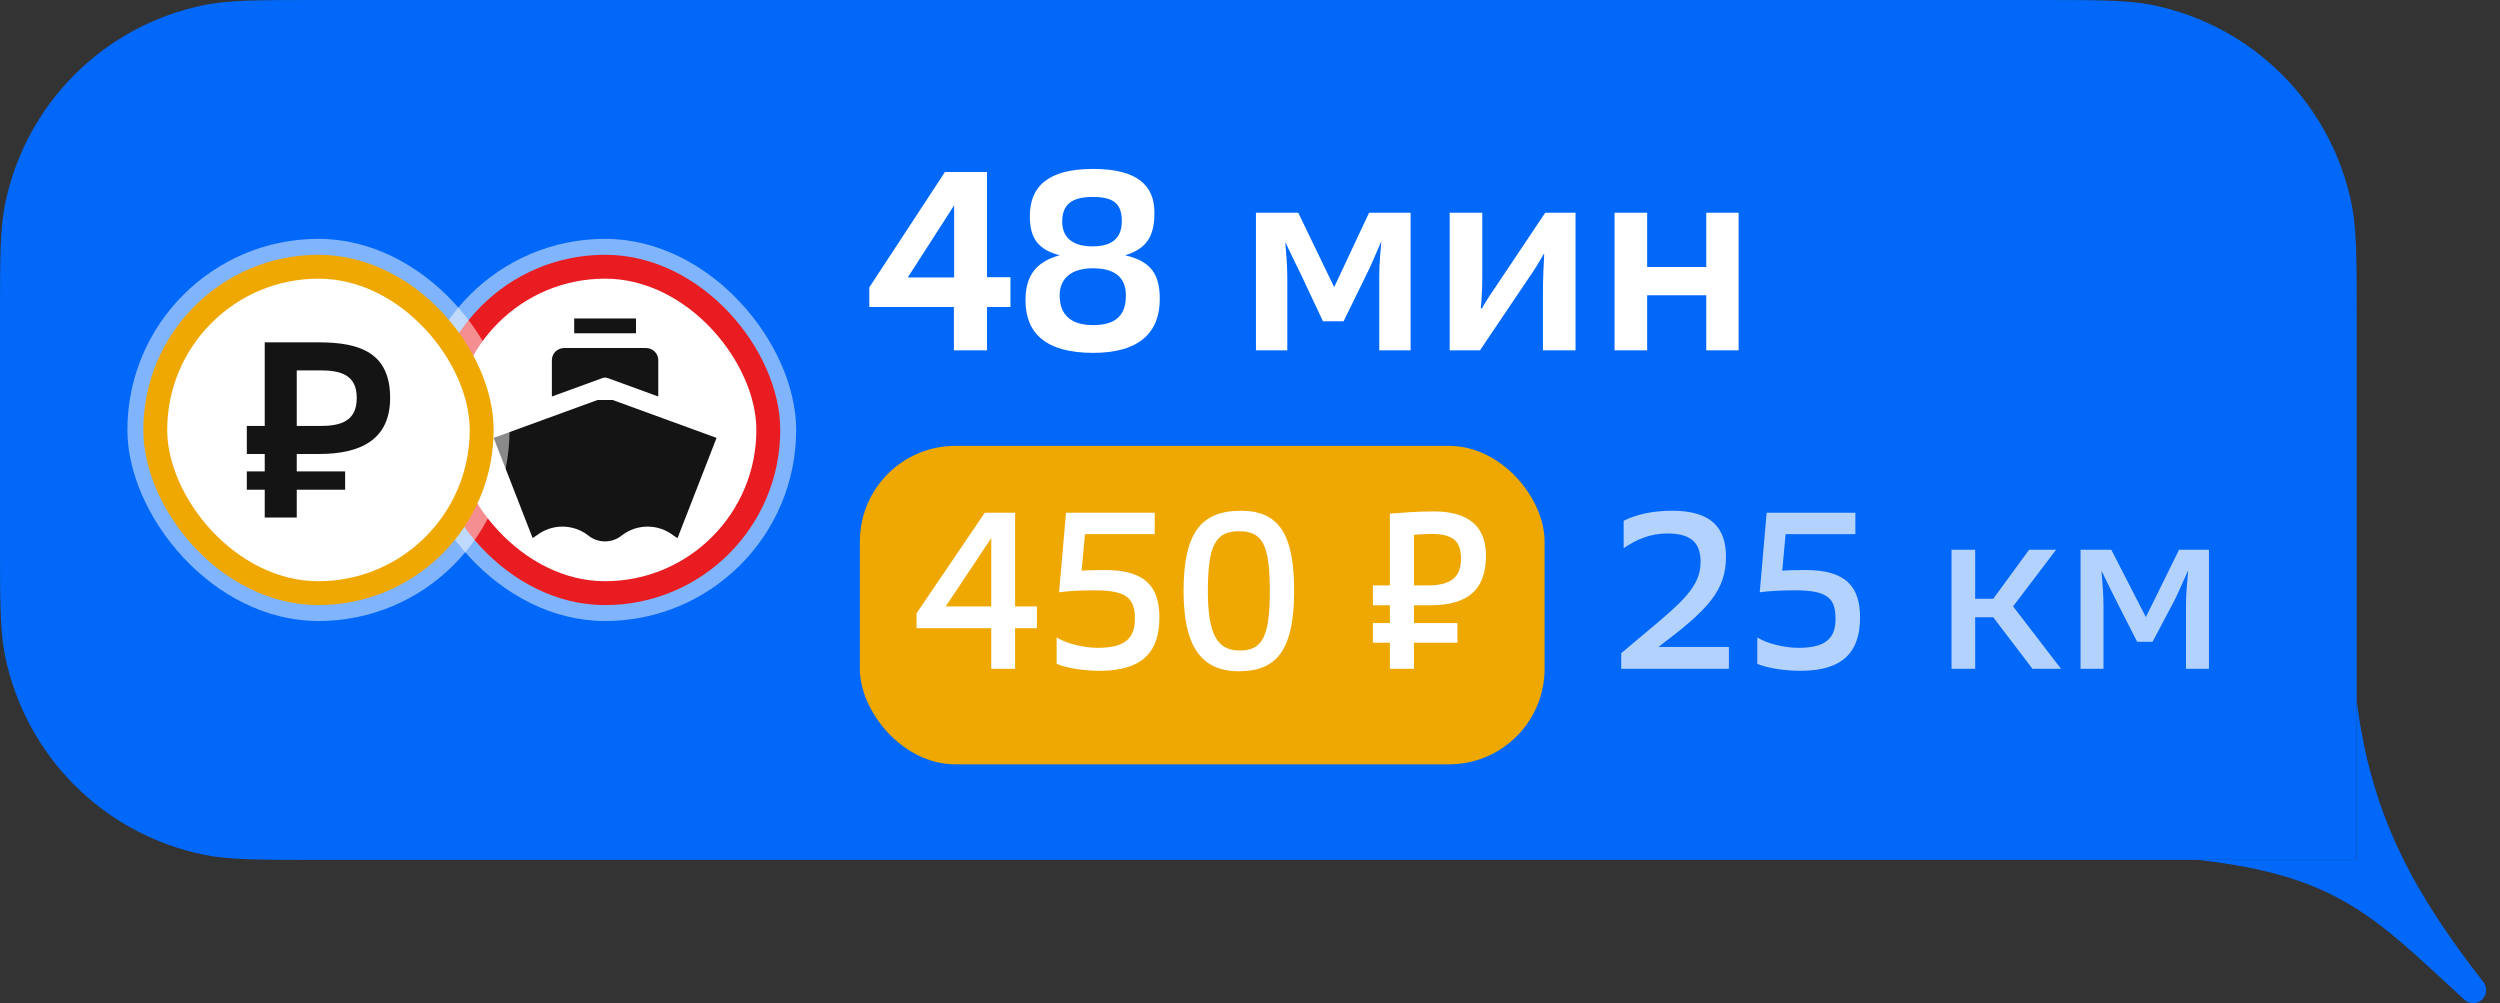
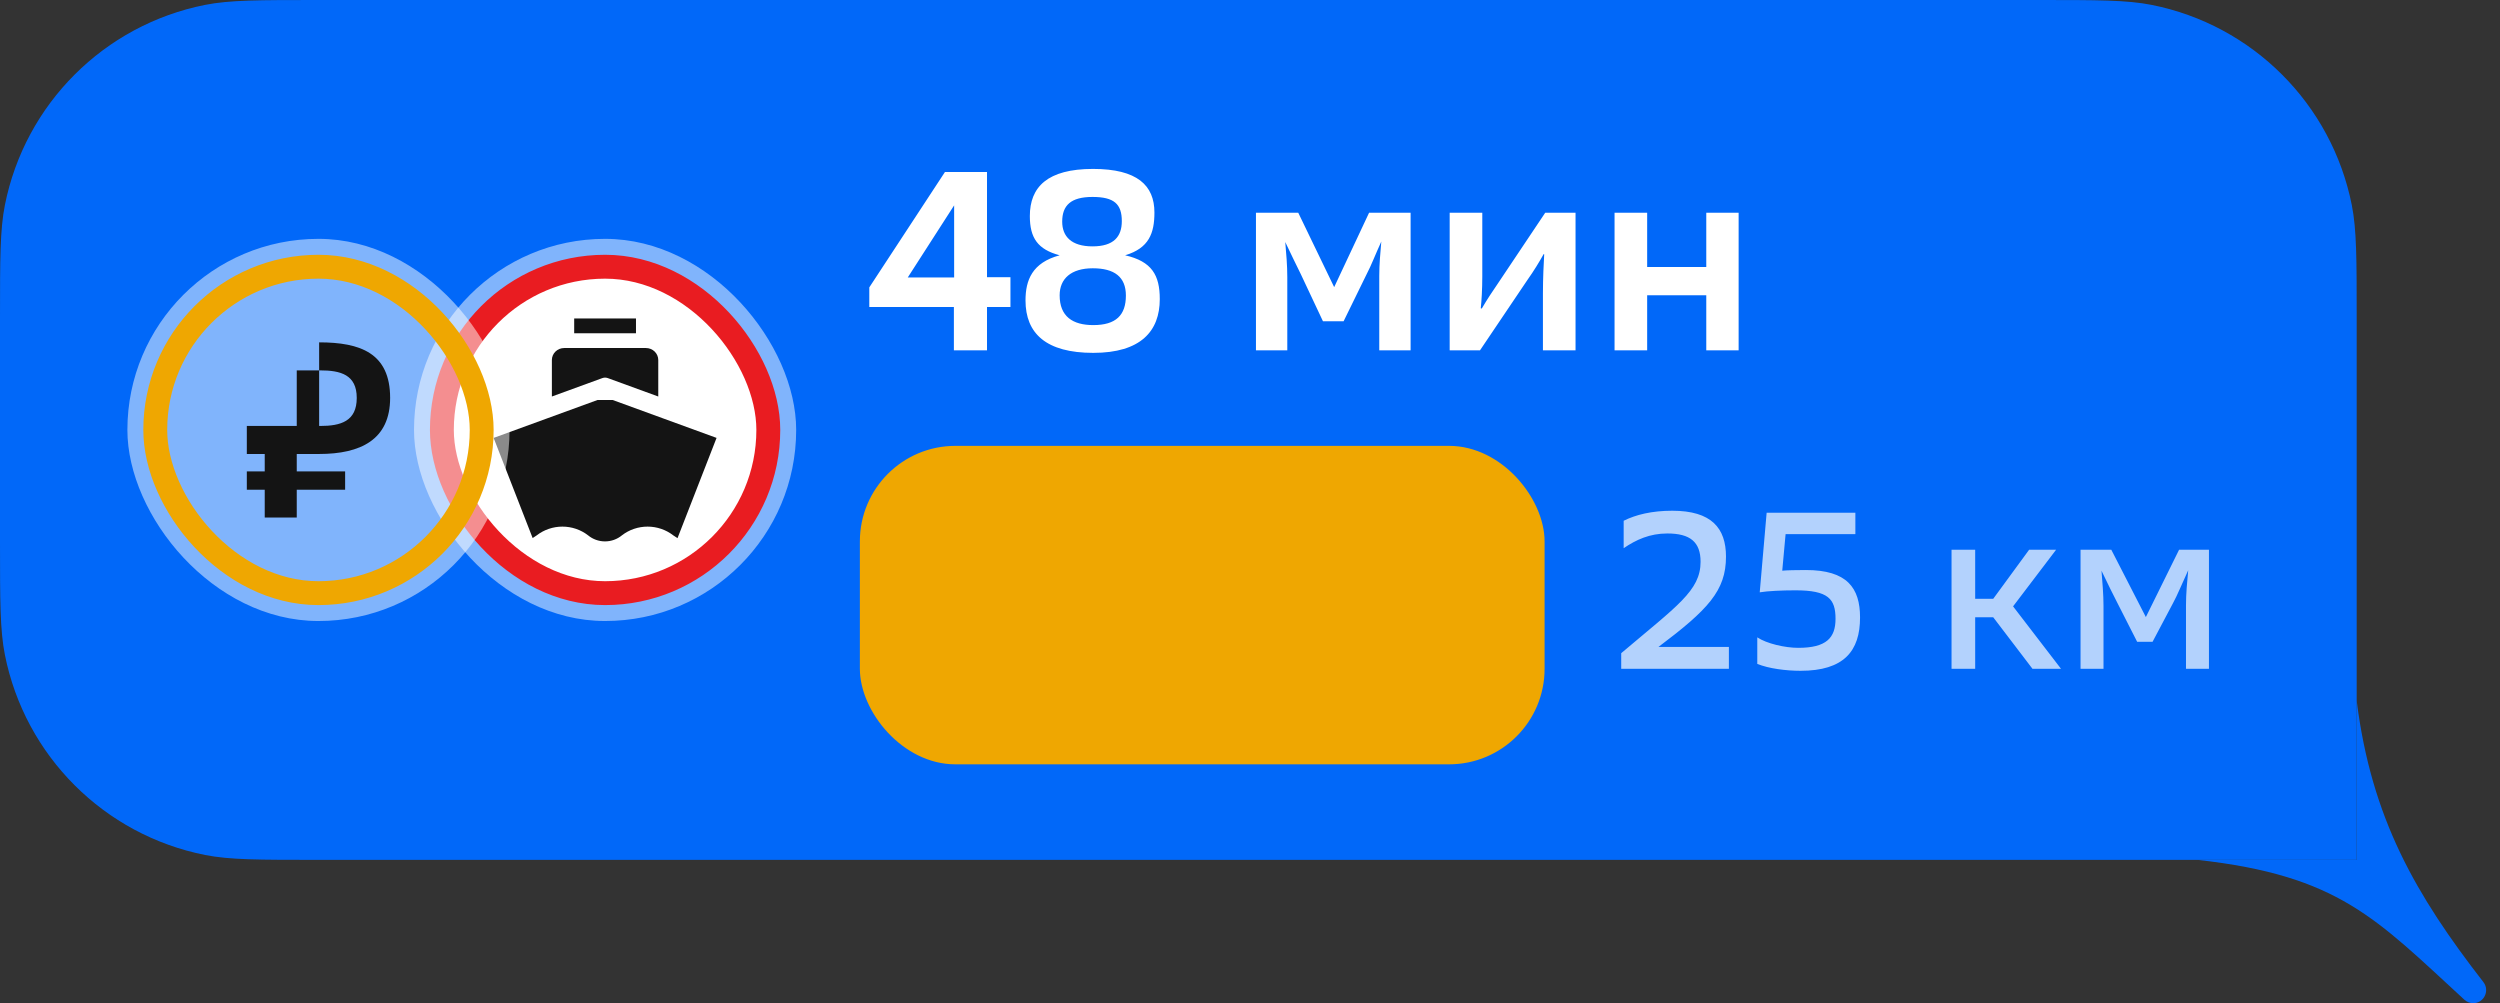
<svg xmlns="http://www.w3.org/2000/svg" width="157" height="63" viewBox="0 0 157 63" fill="none">
  <rect x="0" y="0" width="157" height="63" fill="#333333" stroke="none" />
  <path d="M0 20C0 16.283 0 14.424 0.307 12.879C1.57 6.532 6.532 1.57 12.879 0.307C14.424 0 16.283 0 20 0H128C131.717 0 133.576 0 135.121 0.307C141.468 1.57 146.43 6.532 147.693 12.879C148 14.424 148 16.283 148 20V54H20C16.283 54 14.424 54 12.879 53.693C6.532 52.43 1.57 47.468 0.307 41.121C0 39.576 0 37.717 0 34V20Z" fill="#0168F9" />
  <rect x="26" y="15" width="24" height="24" rx="12" fill="white" fill-opacity="0.5" />
  <rect x="27.75" y="16.75" width="20.5" height="20.5" rx="10.25" fill="white" />
  <rect x="27.75" y="16.75" width="20.5" height="20.5" rx="10.25" stroke="#E91C21" stroke-width="1.5" />
  <path d="M45 27.5L42.548 33.796C42.459 33.744 42.373 33.684 42.281 33.621C41.823 33.265 41.253 33.071 40.667 33.071C40.08 33.072 39.511 33.266 39.053 33.622C38.757 33.866 38.382 34 37.994 34C37.606 34 37.231 33.866 36.935 33.622C36.477 33.266 35.908 33.072 35.321 33.071C34.735 33.071 34.164 33.265 33.706 33.621L33.7 33.625C33.615 33.684 33.534 33.741 33.45 33.79L31 27.5L34.35 26.278L37.523 25.12H38.477L45 27.5ZM40.565 21.856C40.993 21.856 41.339 22.194 41.339 22.609V24.901L38.167 23.743C38.059 23.704 37.939 23.704 37.831 23.743L34.658 24.901V22.609C34.658 22.194 35.004 21.857 35.432 21.856H40.565ZM39.94 20.929H36.059V20H39.94V20.929Z" fill="#141414" />
  <rect x="8" y="15" width="24" height="24" rx="12" fill="white" fill-opacity="0.5" />
-   <rect x="9.75" y="16.75" width="20.5" height="20.5" rx="10.25" fill="white" />
  <rect x="9.75" y="16.75" width="20.5" height="20.5" rx="10.25" stroke="#EFA701" stroke-width="1.5" />
-   <path d="M20.042 21.5C22.643 21.5 24.5 22.183 24.5 24.989C24.5 27.614 22.644 28.51 20.042 28.51H18.636V29.602H21.674V30.755H18.636V32.5H16.625V30.755H15.5V29.602H16.625V28.51H15.5V26.75H16.625V21.5H20.042ZM18.636 26.75H20.112C21.392 26.75 22.404 26.461 22.404 24.989C22.404 23.533 21.392 23.26 20.112 23.26H18.636V26.75Z" fill="#141414" />
+   <path d="M20.042 21.5C22.643 21.5 24.5 22.183 24.5 24.989C24.5 27.614 22.644 28.51 20.042 28.51H18.636V29.602H21.674V30.755H18.636V32.5H16.625V30.755H15.5V29.602H16.625V28.51H15.5V26.75H16.625H20.042ZM18.636 26.75H20.112C21.392 26.75 22.404 26.461 22.404 24.989C22.404 23.533 21.392 23.26 20.112 23.26H18.636V26.75Z" fill="#141414" />
  <path d="M54.592 19.28V18.048L59.344 10.8H61.984V17.408H63.456V19.28H61.984V22H59.904V19.28H54.592ZM59.92 17.424V12.896L57.008 17.424H59.92ZM64.402 18.864C64.402 17.6 64.818 16.496 66.546 16.032C65.17 15.664 64.674 14.944 64.674 13.568C64.674 11.744 65.778 10.608 68.642 10.608C71.426 10.608 72.498 11.648 72.498 13.344C72.498 14.64 72.162 15.584 70.658 16.032C72.338 16.416 72.834 17.28 72.834 18.784C72.834 20.8 71.634 22.16 68.658 22.16C65.698 22.16 64.402 20.944 64.402 18.864ZM66.546 18.544C66.546 19.872 67.362 20.416 68.658 20.416C70.082 20.416 70.706 19.792 70.706 18.56C70.706 17.392 69.986 16.848 68.626 16.848C67.266 16.848 66.546 17.504 66.546 18.544ZM66.706 13.92C66.706 14.848 67.282 15.472 68.61 15.472C69.938 15.472 70.45 14.864 70.45 13.888C70.45 12.816 69.97 12.368 68.61 12.368C67.25 12.368 66.706 12.896 66.706 13.92ZM78.874 22V13.36H81.53L83.786 18.032L85.978 13.36H88.586V22H86.618V17.328C86.618 16.592 86.682 15.92 86.746 15.168C86.394 15.936 86.106 16.688 85.834 17.2L84.378 20.176H83.082L81.69 17.216C81.418 16.688 81.082 15.952 80.714 15.2C80.778 15.936 80.842 16.656 80.842 17.408V22H78.874ZM91.04 22V13.36H93.088V17.36C93.088 18.16 93.04 18.928 92.992 19.36L93.056 19.376C93.392 18.8 93.712 18.32 94.096 17.76L97.04 13.36H98.944V22H96.896V18.416C96.896 17.472 96.944 16.512 96.976 15.968L96.944 15.952C96.688 16.416 96.32 17.024 95.92 17.584L92.944 22H91.04ZM101.394 22V13.36H103.442V16.768H107.154V13.36H109.186V22H107.154V18.544H103.442V22H101.394Z" fill="white" />
  <rect x="54" y="28" width="43" height="20" rx="6" fill="#EFA701" />
-   <path d="M57.56 39.452V38.514L61.844 32.2H63.748V38.08H65.12V39.452H63.748V42H62.25V39.452H57.56ZM62.25 38.08V33.796L59.394 38.08H62.25ZM66.511 37.198L66.945 32.2H72.517V33.544H68.135L67.925 35.84C68.177 35.812 68.807 35.798 69.409 35.798C71.999 35.798 72.811 36.918 72.811 38.78C72.811 40.894 71.789 42.126 69.073 42.126C68.163 42.126 67.071 41.986 66.357 41.692V40.026C66.945 40.418 68.093 40.684 68.933 40.684C70.697 40.684 71.271 40.054 71.271 38.864C71.271 37.604 70.809 37.072 68.751 37.072C67.925 37.072 67.001 37.114 66.511 37.198ZM74.328 37.114C74.328 33.404 75.476 32.074 77.926 32.074C80.334 32.074 81.272 33.572 81.272 37.114C81.272 40.95 80.082 42.154 77.8 42.154C75.392 42.154 74.328 40.53 74.328 37.114ZM75.854 37.114C75.854 39.872 76.456 40.852 77.856 40.852C79.242 40.852 79.746 40.04 79.746 37.156C79.746 34.174 79.284 33.362 77.8 33.362C76.316 33.362 75.854 34.286 75.854 37.114ZM89.832 38.01H88.796V39.13H91.526V40.362H88.796V42H87.284V40.362H86.22V39.13H87.284V38.01H86.22V36.764H87.284V32.256C88.04 32.2 88.978 32.116 90.028 32.116C92.016 32.116 93.318 32.886 93.318 34.888C93.318 36.988 92.24 38.01 89.832 38.01ZM89.902 33.53C89.482 33.53 89.118 33.558 88.796 33.586V36.764H89.678C91.19 36.764 91.75 36.176 91.75 35.112C91.75 34.118 91.4 33.53 89.902 33.53Z" fill="white" />
  <path d="M101.812 42V41.02C105.312 38.052 106.796 37.1 106.796 35.28C106.796 34.034 106.138 33.502 104.71 33.502C103.604 33.502 102.75 33.894 101.966 34.426V32.704C102.722 32.326 103.73 32.074 105.018 32.074C107.482 32.074 108.392 33.166 108.392 34.958C108.392 37.1 107.258 38.29 104.15 40.628H108.574V42H101.812ZM110.511 37.198L110.945 32.2H116.517V33.544H112.135L111.925 35.84C112.177 35.812 112.807 35.798 113.409 35.798C115.999 35.798 116.811 36.918 116.811 38.78C116.811 40.894 115.789 42.126 113.073 42.126C112.163 42.126 111.071 41.986 110.357 41.692V40.026C110.945 40.418 112.093 40.684 112.933 40.684C114.697 40.684 115.271 40.054 115.271 38.864C115.271 37.604 114.809 37.072 112.751 37.072C111.925 37.072 111.001 37.114 110.511 37.198ZM127.639 42L125.175 38.766H124.041V42H122.557V34.524H124.041V37.604H125.175L127.429 34.524H129.123L126.421 38.08L129.431 42H127.639ZM130.658 42V34.524H132.59L134.76 38.752L136.846 34.524H138.722V42H137.28V38.01C137.28 37.282 137.35 36.568 137.42 35.812C137.042 36.624 136.734 37.394 136.454 37.898L135.18 40.306H134.214L132.996 37.912C132.716 37.38 132.352 36.624 131.974 35.84C132.03 36.582 132.1 37.31 132.1 38.066V42H130.658Z" fill="white" fill-opacity="0.7" />
  <path d="M155.957 61.675C151.727 56.221 148.926 51.407 148 44V54H138C146.877 54.986 149.192 57.666 154.766 62.785C154.915 62.922 155.112 63 155.315 63C155.994 63 156.373 62.212 155.957 61.675Z" fill="#0168F9" />
</svg>